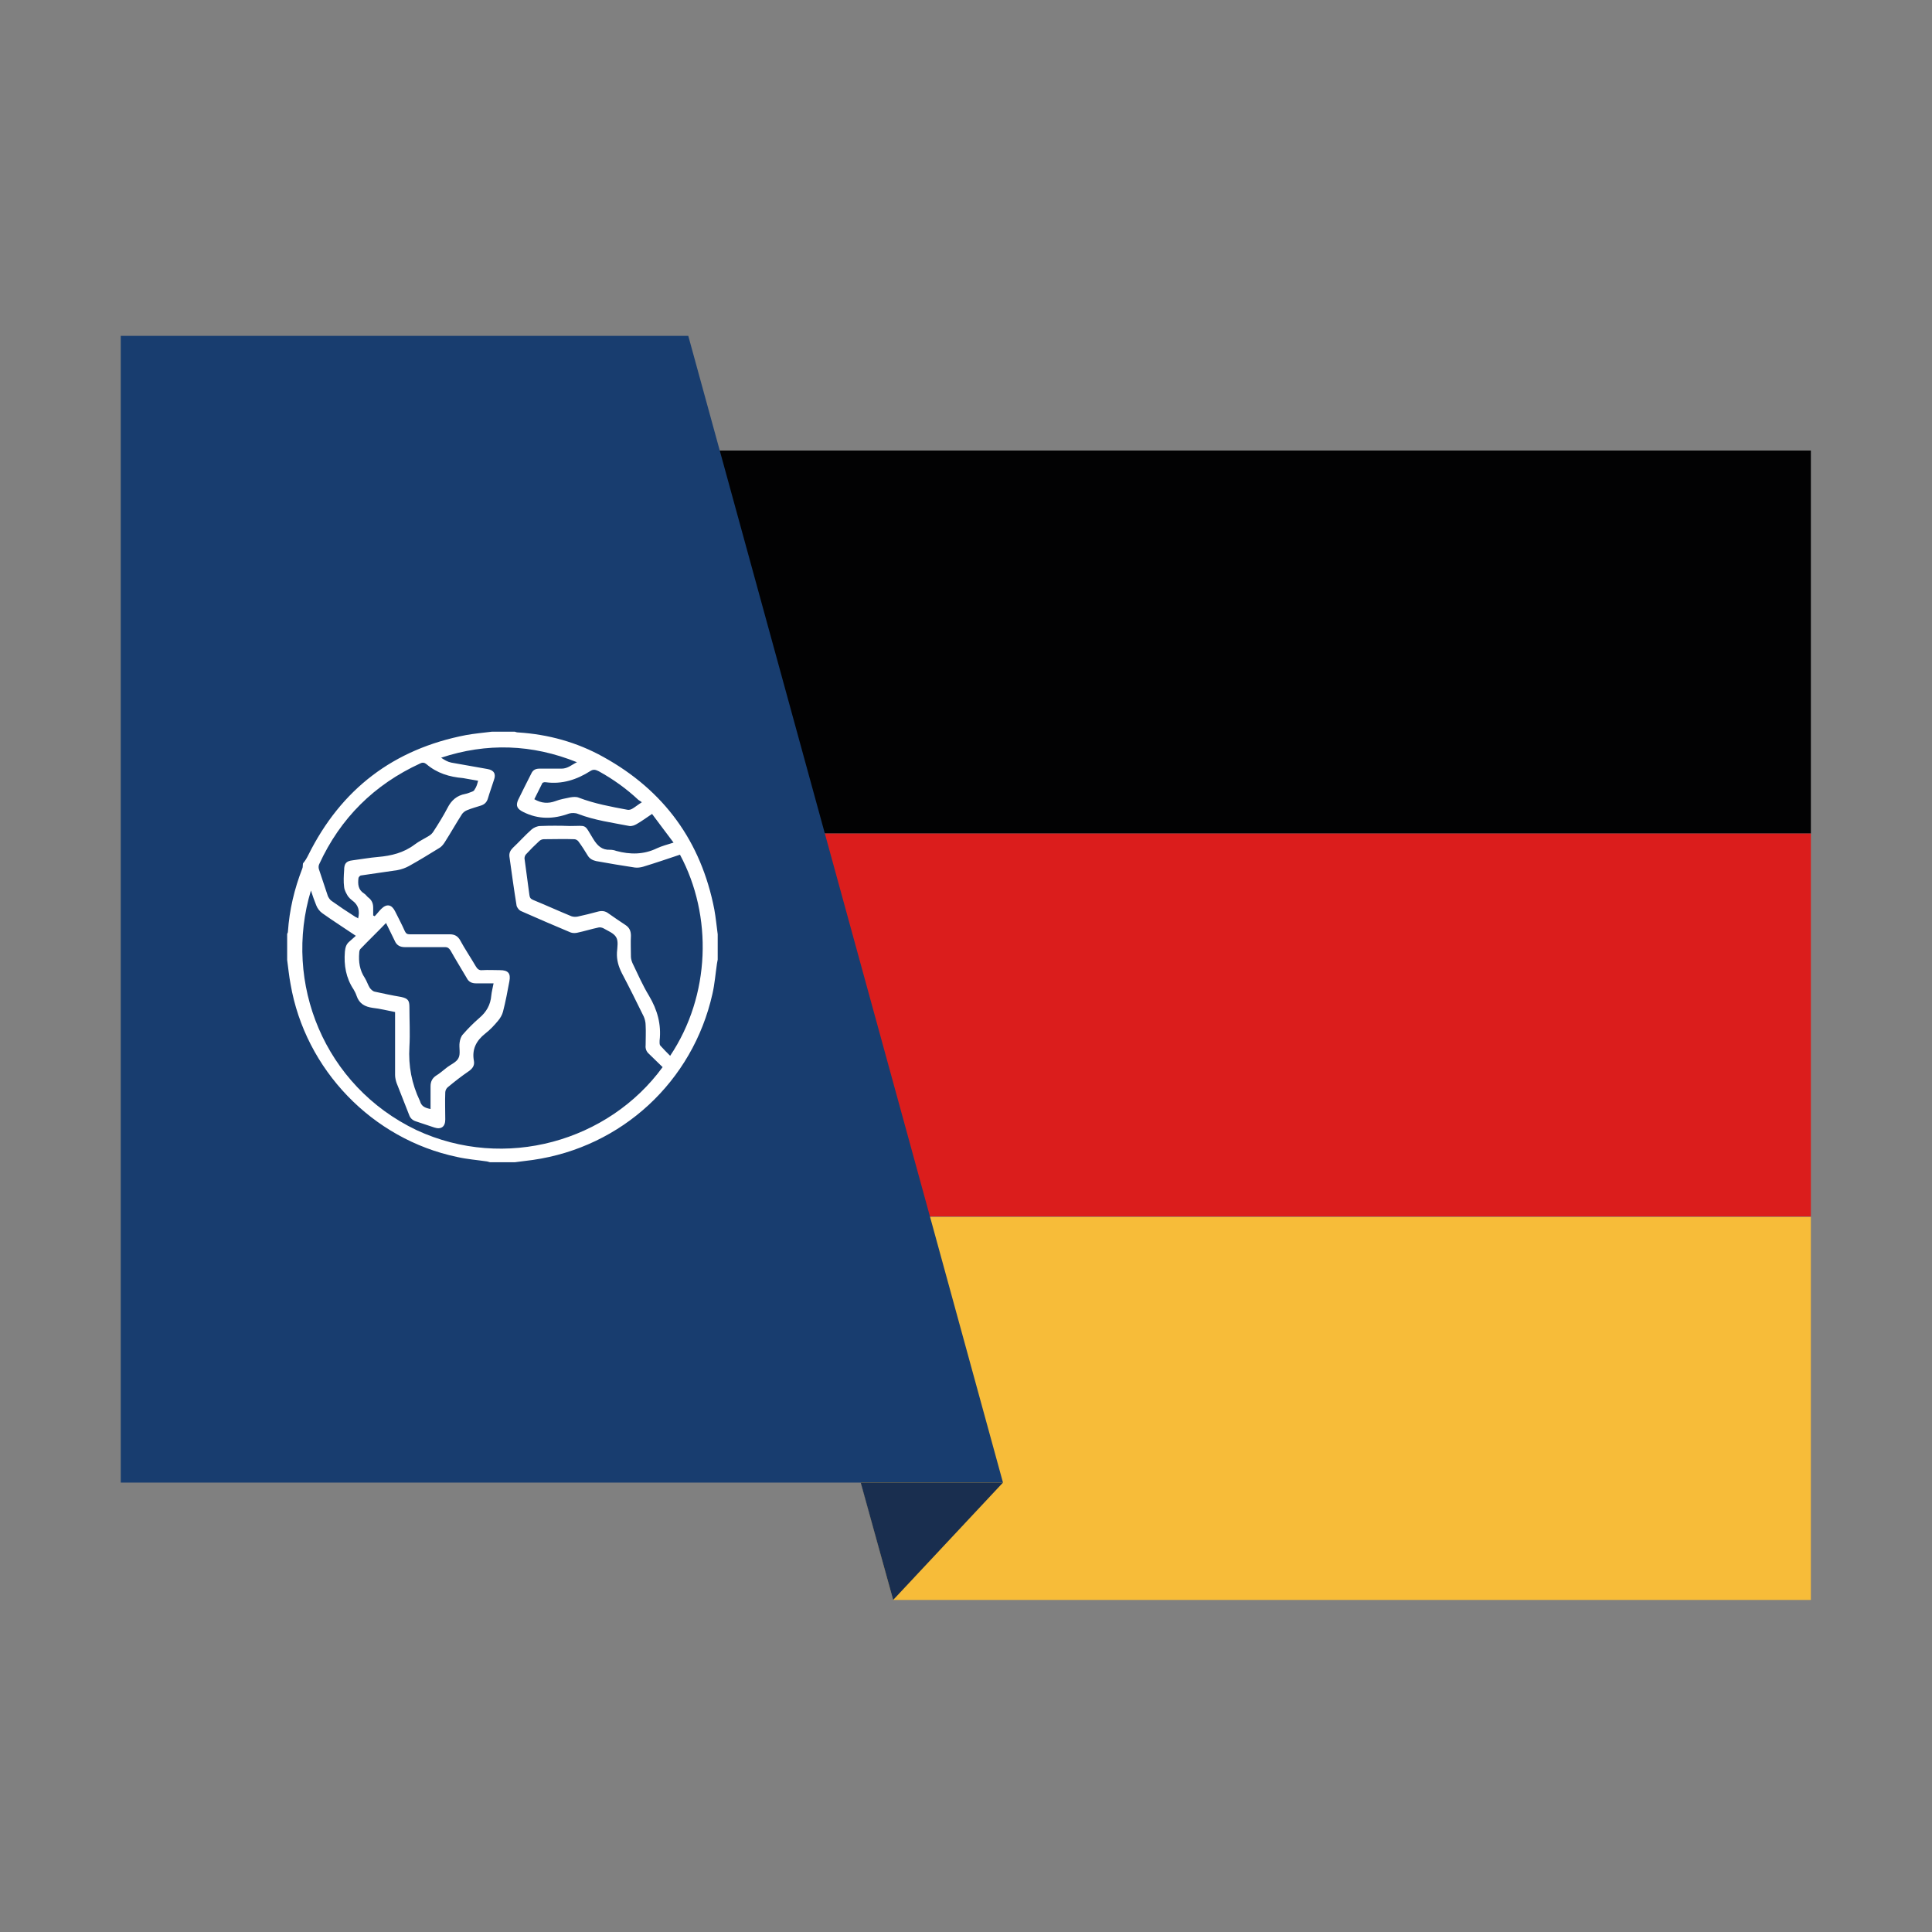
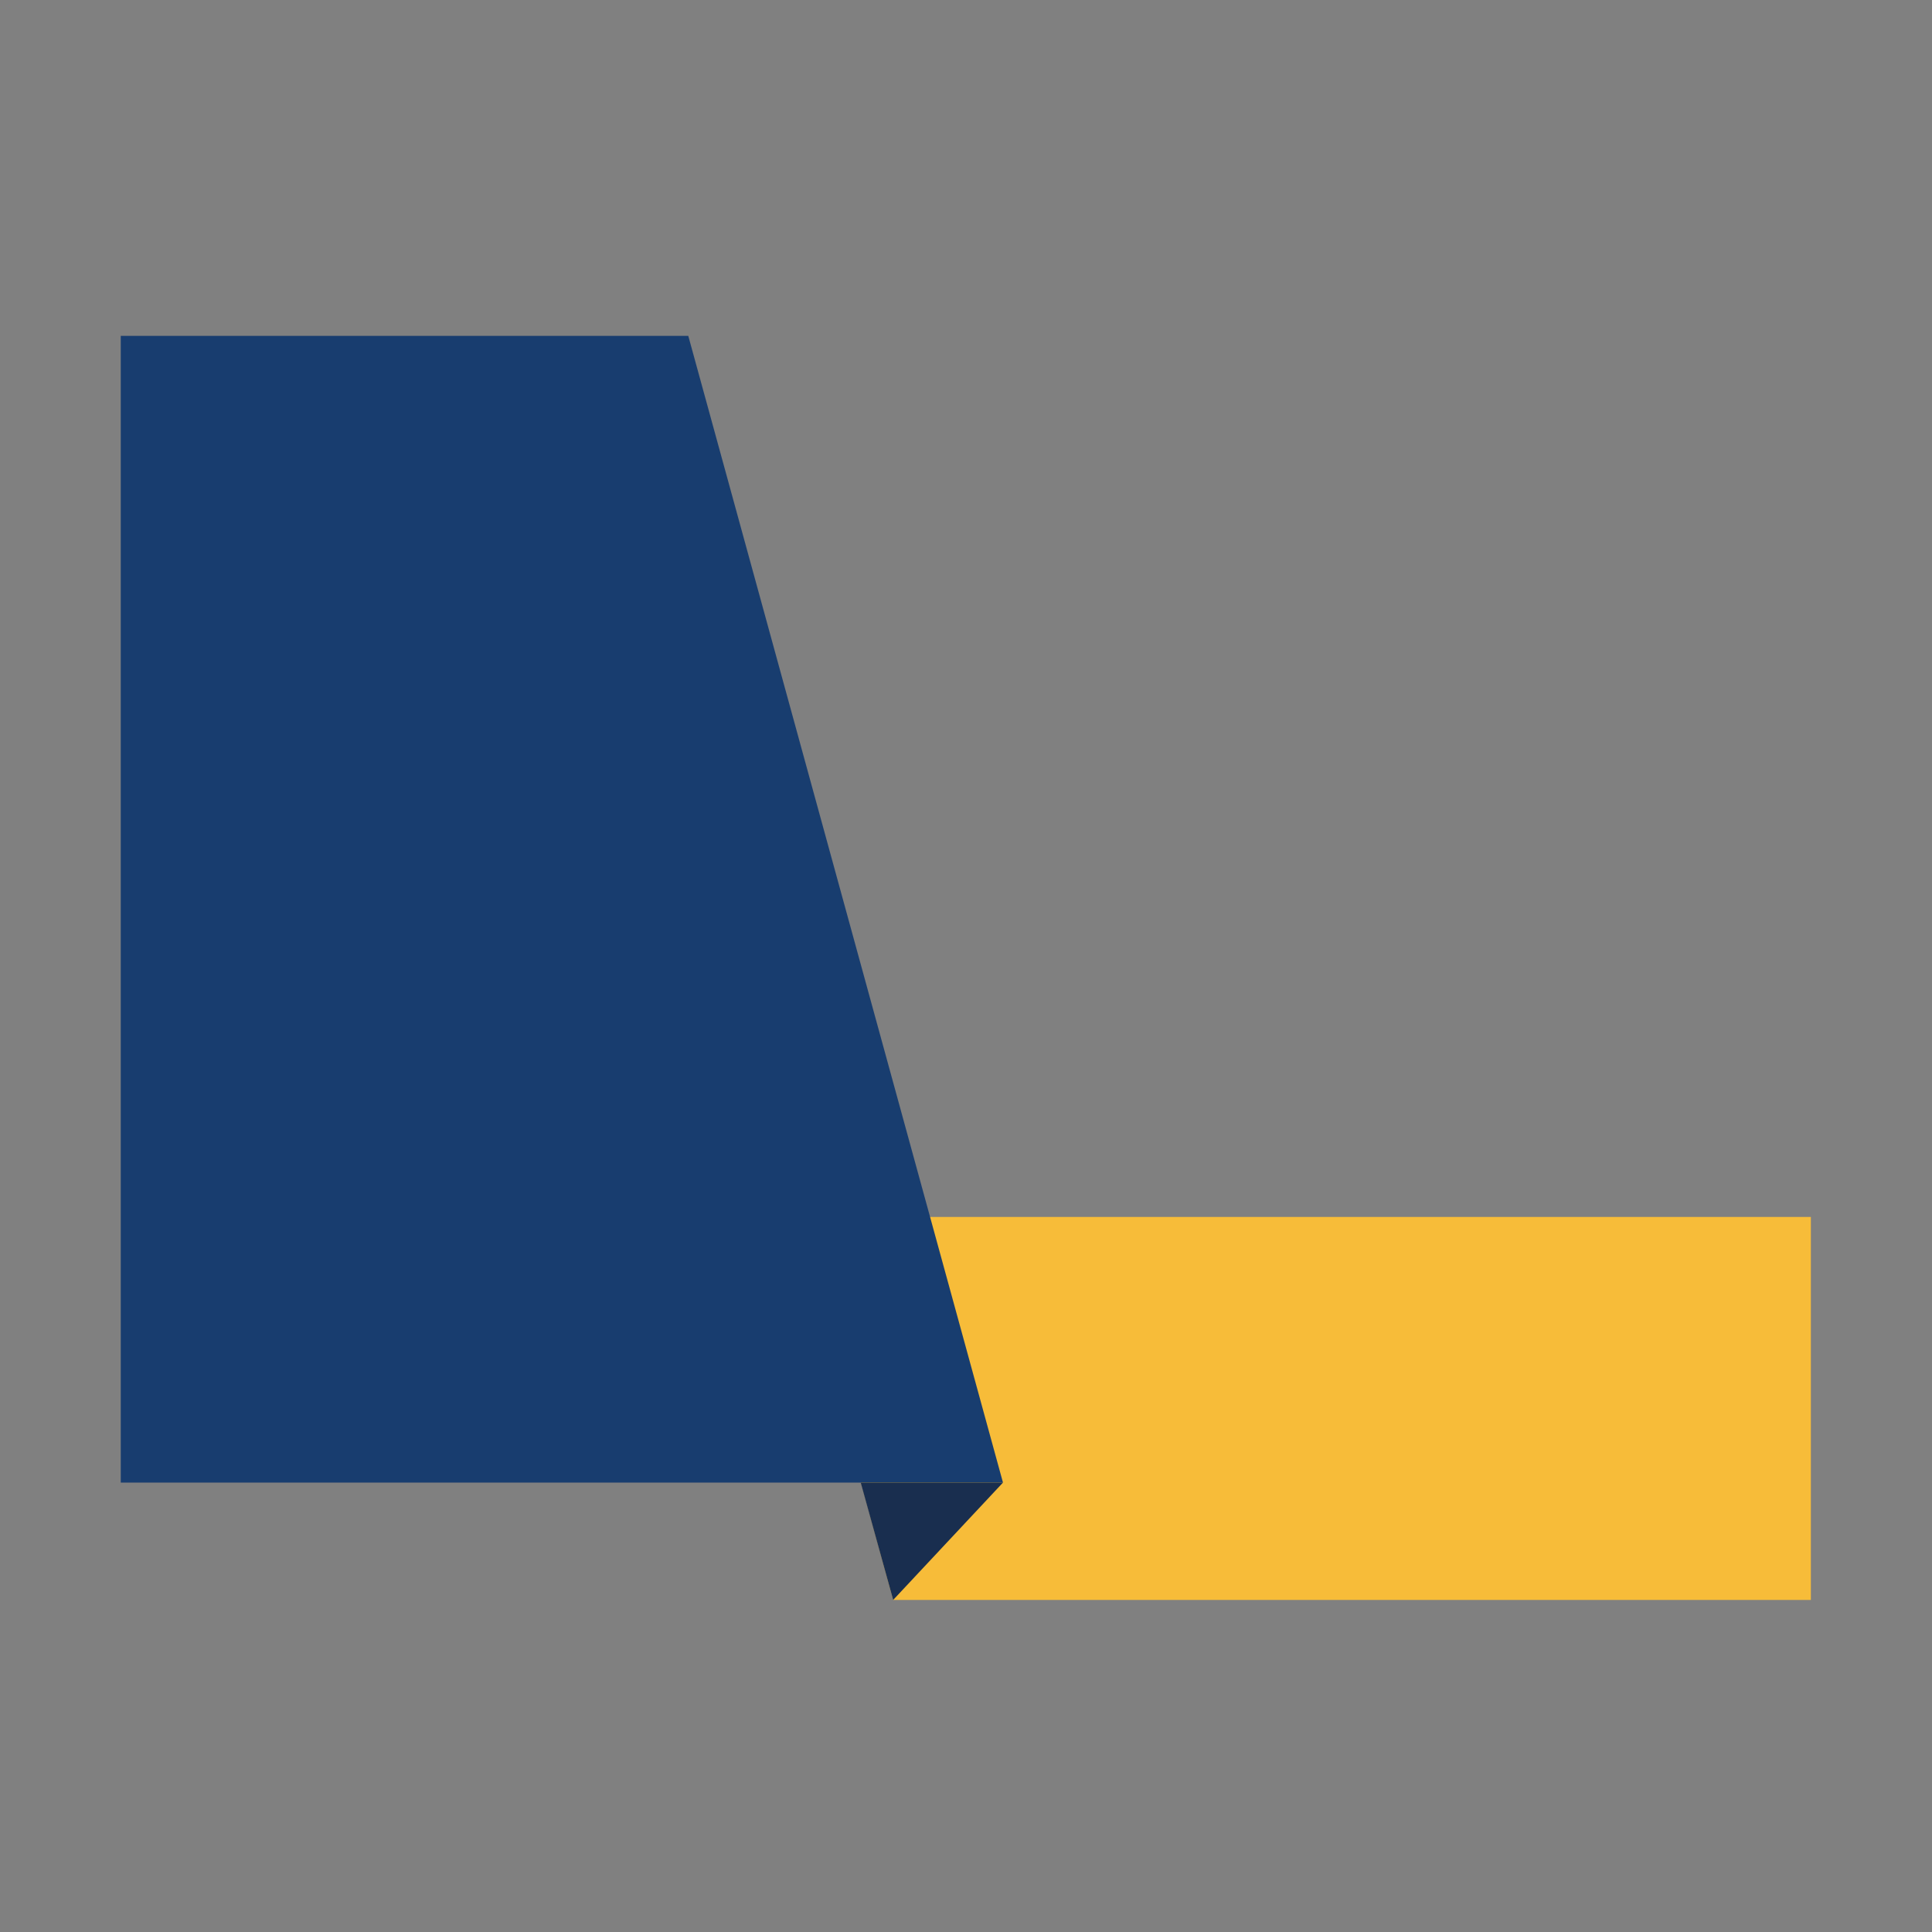
<svg xmlns="http://www.w3.org/2000/svg" xmlns:xlink="http://www.w3.org/1999/xlink" version="1.1" id="Ebene_1" x="0px" y="0px" viewBox="0 0 512 512" style="enable-background:new 0 0 512 512;" xml:space="preserve">
  <rect x="0" y="0" width="512" height="512" fill="#808080" stroke="none" />
  <style type="text/css">
	.st0{clip-path:url(#SVGID_2_);fill:#020203;}
	.st1{clip-path:url(#SVGID_4_);fill:#DB1D1C;}
	.st2{clip-path:url(#SVGID_6_);fill:#F7BC39;}
	.st3{fill:#183D6F;}
	.st4{fill:#192E4F;}
	.st5{fill:#FFFFFF;}
</style>
  <g>
    <g id="Ebene_1_1_">
      <g>
        <g>
          <defs>
            <polygon id="SVGID_1_" points="480,424 480,119.4 153.2,119.4 236.7,424      " />
          </defs>
          <clipPath id="SVGID_2_">
            <use xlink:href="#SVGID_1_" style="overflow:visible;" />
          </clipPath>
-           <rect x="153.2" y="119.4" class="st0" width="326.7" height="101.5" />
        </g>
        <g>
          <defs>
-             <polygon id="SVGID_3_" points="480,424 480,119.4 153.2,119.4 236.7,424      " />
-           </defs>
+             </defs>
          <clipPath id="SVGID_4_">
            <use xlink:href="#SVGID_3_" style="overflow:visible;" />
          </clipPath>
          <rect x="153.2" y="220.9" class="st1" width="326.7" height="101.5" />
        </g>
        <g>
          <defs>
            <polygon id="SVGID_5_" points="480,424 480,119.4 153.2,119.4 236.7,424      " />
          </defs>
          <clipPath id="SVGID_6_">
            <use xlink:href="#SVGID_5_" style="overflow:visible;" />
          </clipPath>
          <rect x="153.2" y="322.5" class="st2" width="326.7" height="101.5" />
        </g>
      </g>
    </g>
    <g id="Ebene_2_1_">
      <g>
        <polygon class="st3" points="32,89 32,392.9 265.8,392.9 182.4,89    " />
      </g>
      <polygon class="st4" points="228.1,392.9 236.7,424 265.8,392.9   " />
      <g>
        <g>
-           <path class="st5" d="M130.4,193.9c2,0,4,0,6,0c0.3,0.1,0.6,0.2,0.9,0.2c8,0.5,15.6,2.6,22.6,6.5c16.1,8.9,25.9,22.4,29.4,40.4      c0.4,2.2,0.6,4.4,0.9,6.6c0,2.2,0,4.5,0,6.7c-0.1,0.4-0.1,0.7-0.2,1.1c-0.4,2.7-0.6,5.4-1.2,8c-5.2,23.2-24,40.6-47.6,44      c-1.6,0.2-3.1,0.4-4.7,0.6c-2.2,0-4.5,0-6.7,0c-0.2-0.1-0.5-0.1-0.7-0.2c-2.7-0.4-5.4-0.6-8-1.2c-22.4-4.7-40.2-23.1-44.1-45.8      c-0.4-2.1-0.6-4.2-0.9-6.4c0-2.3,0-4.6,0-6.9c0.1-0.2,0.2-0.4,0.2-0.6c0.4-5.8,1.7-11.3,3.8-16.7c0.2-0.4,0.1-0.9,0.2-1.4      c0.6-0.7,1-1.4,1.4-2.2c8.7-17.5,22.6-28.1,41.8-31.8C125.7,194.4,128,194.2,130.4,193.9z M175.6,282.8      c-1.2-1.2-2.4-2.3-3.6-3.5c-0.7-0.6-1-1.4-0.9-2.3c0-1.8,0.1-3.6,0-5.3c0-0.8-0.2-1.6-0.5-2.3c-1.9-3.9-3.8-7.7-5.8-11.5      c-0.9-1.8-1.4-3.5-1.3-5.5c0.1-1.4,0.4-3-0.2-4c-0.6-1.1-2.2-1.7-3.4-2.4c-0.4-0.2-0.9-0.3-1.3-0.2c-1.9,0.4-3.8,1-5.7,1.4      c-0.5,0.1-1.2,0.1-1.7-0.1c-4.3-1.8-8.7-3.7-13-5.6c-0.6-0.2-1.2-1-1.3-1.5c-0.7-4.3-1.3-8.7-1.9-13c-0.1-0.9,0.2-1.6,0.9-2.3      c1.7-1.6,3.3-3.4,5-4.9c0.6-0.5,1.5-0.9,2.3-0.9c2.6-0.1,5.2-0.1,7.8,0c4.7,0,3.7-0.7,6.2,3.4c1.1,1.8,2.3,3,4.5,2.9      c0.5,0,1.1,0.1,1.6,0.3c3.7,1,7.3,1,10.8-0.7c1.3-0.6,2.8-1,4.4-1.5c-2-2.6-3.8-5.1-5.7-7.6c-1.5,1-2.7,1.9-4.1,2.7      c-0.5,0.3-1.3,0.6-1.9,0.5c-4.6-0.9-9.2-1.5-13.6-3.2c-0.7-0.3-1.7-0.3-2.4-0.1c-4.1,1.5-8.1,1.6-12.1-0.4      c-1.6-0.8-2.1-1.6-1.4-3.2c1.1-2.3,2.3-4.6,3.5-7c0.4-0.9,1.1-1.3,2.1-1.3c2,0,3.9,0,5.9,0c1.7,0,2.8-1.1,4.1-1.7      c-11.9-4.8-23.9-5.2-36-1.2c0.9,0.6,1.7,1.1,2.7,1.3c3.2,0.6,6.4,1.1,9.6,1.7c1.7,0.3,2.3,1.3,1.7,2.9c-0.5,1.6-1.1,3.2-1.6,4.9      c-0.3,1-0.9,1.6-1.9,1.9c-1.2,0.4-2.4,0.7-3.6,1.2c-0.5,0.2-1.1,0.6-1.4,1.1c-1.6,2.5-3,5-4.6,7.5c-0.4,0.6-0.9,1.2-1.5,1.5      c-2.6,1.6-5.2,3.2-7.9,4.7c-0.9,0.5-2,0.9-3.1,1.1c-3.2,0.5-6.4,0.9-9.6,1.4c-0.3,0-0.7,0.5-0.7,0.7c-0.2,1.6-0.1,3.1,1.5,4.1      c0.5,0.3,0.8,0.9,1.3,1.2c0.8,0.7,1.1,1.5,1.1,2.6c0,0.7,0,1.3,0,2c0.1,0.1,0.2,0.1,0.4,0.2c0.6-0.6,1.1-1.3,1.7-1.9      c1.5-1.5,2.8-1.2,3.7,0.6c0.9,1.8,1.8,3.5,2.6,5.3c0.3,0.6,0.6,0.8,1.3,0.8c3.5,0,7.1,0,10.6,0c1.3,0,2.1,0.5,2.7,1.5      c1.3,2.4,2.8,4.6,4.2,7c0.4,0.7,0.9,1.1,1.7,1c1.6-0.1,3.1,0,4.7,0c2.1,0,2.9,0.8,2.5,2.9c-0.5,2.7-1,5.4-1.7,8.1      c-0.2,0.8-0.7,1.7-1.3,2.4c-1,1.2-2.1,2.4-3.4,3.4c-2.4,1.9-3.6,4.2-3,7.3c0.2,1.2-0.4,2-1.4,2.7c-1.9,1.3-3.7,2.7-5.5,4.2      c-0.4,0.3-0.7,0.9-0.7,1.4c-0.1,2.4,0,4.8,0,7.2c0,1.9-1.1,2.7-2.9,2.1c-1.6-0.5-3.2-1.1-4.8-1.6c-1-0.3-1.6-0.9-1.9-1.8      c-1.1-2.8-2.2-5.6-3.3-8.4c-0.2-0.6-0.4-1.4-0.4-2.1c0-5.2,0-10.3,0-15.5c0-0.4,0-0.8,0-1.2c-2.1-0.4-4-0.9-5.9-1.1      c-2.1-0.3-3.6-1.1-4.3-3.2c-0.2-0.6-0.5-1.2-0.8-1.7c-2-3-2.6-6.4-2.3-10c0.1-1,0.3-1.9,1.1-2.6c0.6-0.5,1.1-1,1.8-1.6      c-3.1-2.1-6.1-4-8.9-6c-0.7-0.5-1.3-1.3-1.6-2.1c-0.5-1.2-0.9-2.4-1.4-3.9c-7.4,24.4,3.5,51.8,28,63.5      C133.9,310.4,161.3,302.4,175.6,282.8z M180.2,226.5c-3.3,1.1-6.5,2.2-9.8,3.2c-0.7,0.2-1.5,0.3-2.2,0.2      c-3.4-0.5-6.8-1.1-10.2-1.7c-0.9-0.2-1.7-0.6-2.2-1.4c-0.8-1.3-1.6-2.6-2.5-3.8c-0.2-0.3-0.7-0.6-1.1-0.6c-2.7-0.1-5.4,0-8.1,0      c-0.4,0-0.9,0.2-1.2,0.5c-1.2,1.1-2.4,2.3-3.5,3.5c-0.3,0.3-0.4,0.8-0.4,1.1c0.4,3.2,0.9,6.5,1.3,9.7c0.1,0.7,0.3,1,1,1.3      c3.4,1.4,6.7,2.9,10.1,4.3c0.5,0.2,1.2,0.2,1.7,0.1c1.8-0.4,3.5-0.8,5.3-1.3c1.1-0.3,2-0.2,2.9,0.5c1.4,1,2.9,2,4.4,3      c1.1,0.7,1.5,1.6,1.5,2.9c-0.1,1.8,0,3.6,0,5.5c0,0.6,0.2,1.2,0.4,1.7c1.4,2.9,2.7,5.9,4.4,8.7c2.2,3.7,3.3,7.6,2.8,11.9      c0,0.2,0,0.4,0,0.7c0,0.2,0.1,0.5,0.2,0.6c0.8,0.9,1.7,1.8,2.6,2.7C188.3,263.8,188.9,242.7,180.2,226.5z M114.1,293.9      c0-2,0-4,0-6c0-1.2,0.4-2.1,1.4-2.8c1-0.6,1.9-1.4,2.8-2.1c1.1-0.9,2.7-1.5,3.2-2.6c0.6-1.1,0.1-2.8,0.3-4.1      c0.1-0.8,0.4-1.7,0.9-2.2c1.3-1.5,2.8-3,4.3-4.3c1.9-1.6,3-3.5,3.2-6c0.1-1,0.4-2.1,0.6-3.2c-1.7,0-3.2,0-4.6,0      c-1.2,0-2-0.4-2.5-1.4c-1.4-2.4-2.9-4.8-4.3-7.3c-0.4-0.6-0.7-0.9-1.5-0.9c-3.5,0-7.1,0-10.6,0c-1.3,0-2.2-0.5-2.7-1.7      c-0.7-1.5-1.5-3-2.3-4.7c-2.3,2.4-4.6,4.6-6.8,6.9c-0.2,0.2-0.3,0.7-0.3,1c-0.2,2.4,0.1,4.6,1.5,6.7c0.5,0.8,0.8,1.8,1.3,2.6      c0.3,0.4,0.8,0.9,1.3,1c2.3,0.5,4.6,1,7,1.4c1.8,0.4,2.2,0.9,2.2,2.7c0,3.5,0.2,7,0,10.5c-0.3,5.1,0.6,9.8,2.8,14.4      C111.7,293.2,112.6,293.6,114.1,293.9z M126.7,206.9c-1.4-0.2-2.7-0.5-4-0.7c-3.6-0.3-6.9-1.3-9.7-3.7c-0.5-0.4-1-0.5-1.6-0.2      c-12.2,5.6-21.2,14.5-26.8,26.7c-0.2,0.4-0.2,0.9-0.1,1.3c0.8,2.4,1.6,4.8,2.4,7.2c0.2,0.4,0.5,0.9,0.9,1.2      c2.1,1.5,4.2,2.9,6.4,4.3c0.2,0.1,0.5,0.2,0.7,0.4c0.5-2,0.1-3.6-1.6-4.8c-0.4-0.3-0.8-0.7-1.1-1.1c-0.4-0.7-0.9-1.5-1-2.4      c-0.2-1.5-0.1-3,0-4.5c0-1.7,0.5-2.4,2.2-2.6c2.3-0.3,4.5-0.7,6.8-0.9c3.5-0.3,6.8-1.1,9.7-3.3c1.2-0.9,2.5-1.5,3.8-2.3      c0.5-0.3,0.9-0.7,1.2-1.2c1.3-2,2.6-4.1,3.7-6.2c1-2,2.5-3.3,4.7-3.7c0.6-0.1,1.2-0.4,1.8-0.6c0.3-0.1,0.6-0.3,0.7-0.6      C126.3,208.5,126.5,207.7,126.7,206.9z M170.1,212.6c-0.4-0.3-0.6-0.4-0.9-0.6c-3.2-3-6.7-5.5-10.5-7.6      c-0.8-0.4-1.4-0.6-2.2-0.1c-3.6,2.3-7.5,3.6-11.9,3c-0.1,0-0.3,0-0.4,0c-0.2,0.1-0.5,0.1-0.5,0.3c-0.7,1.4-1.4,2.8-2.1,4.2      c1.9,1.1,3.7,1.2,5.6,0.5c1.3-0.5,2.6-0.7,4-1c0.7-0.1,1.5-0.2,2.2,0.1c4.2,1.6,8.6,2.4,12.9,3.2c0.4,0.1,1-0.1,1.3-0.3      C168.3,213.9,169,213.3,170.1,212.6z" />
-         </g>
+           </g>
      </g>
    </g>
  </g>
</svg>